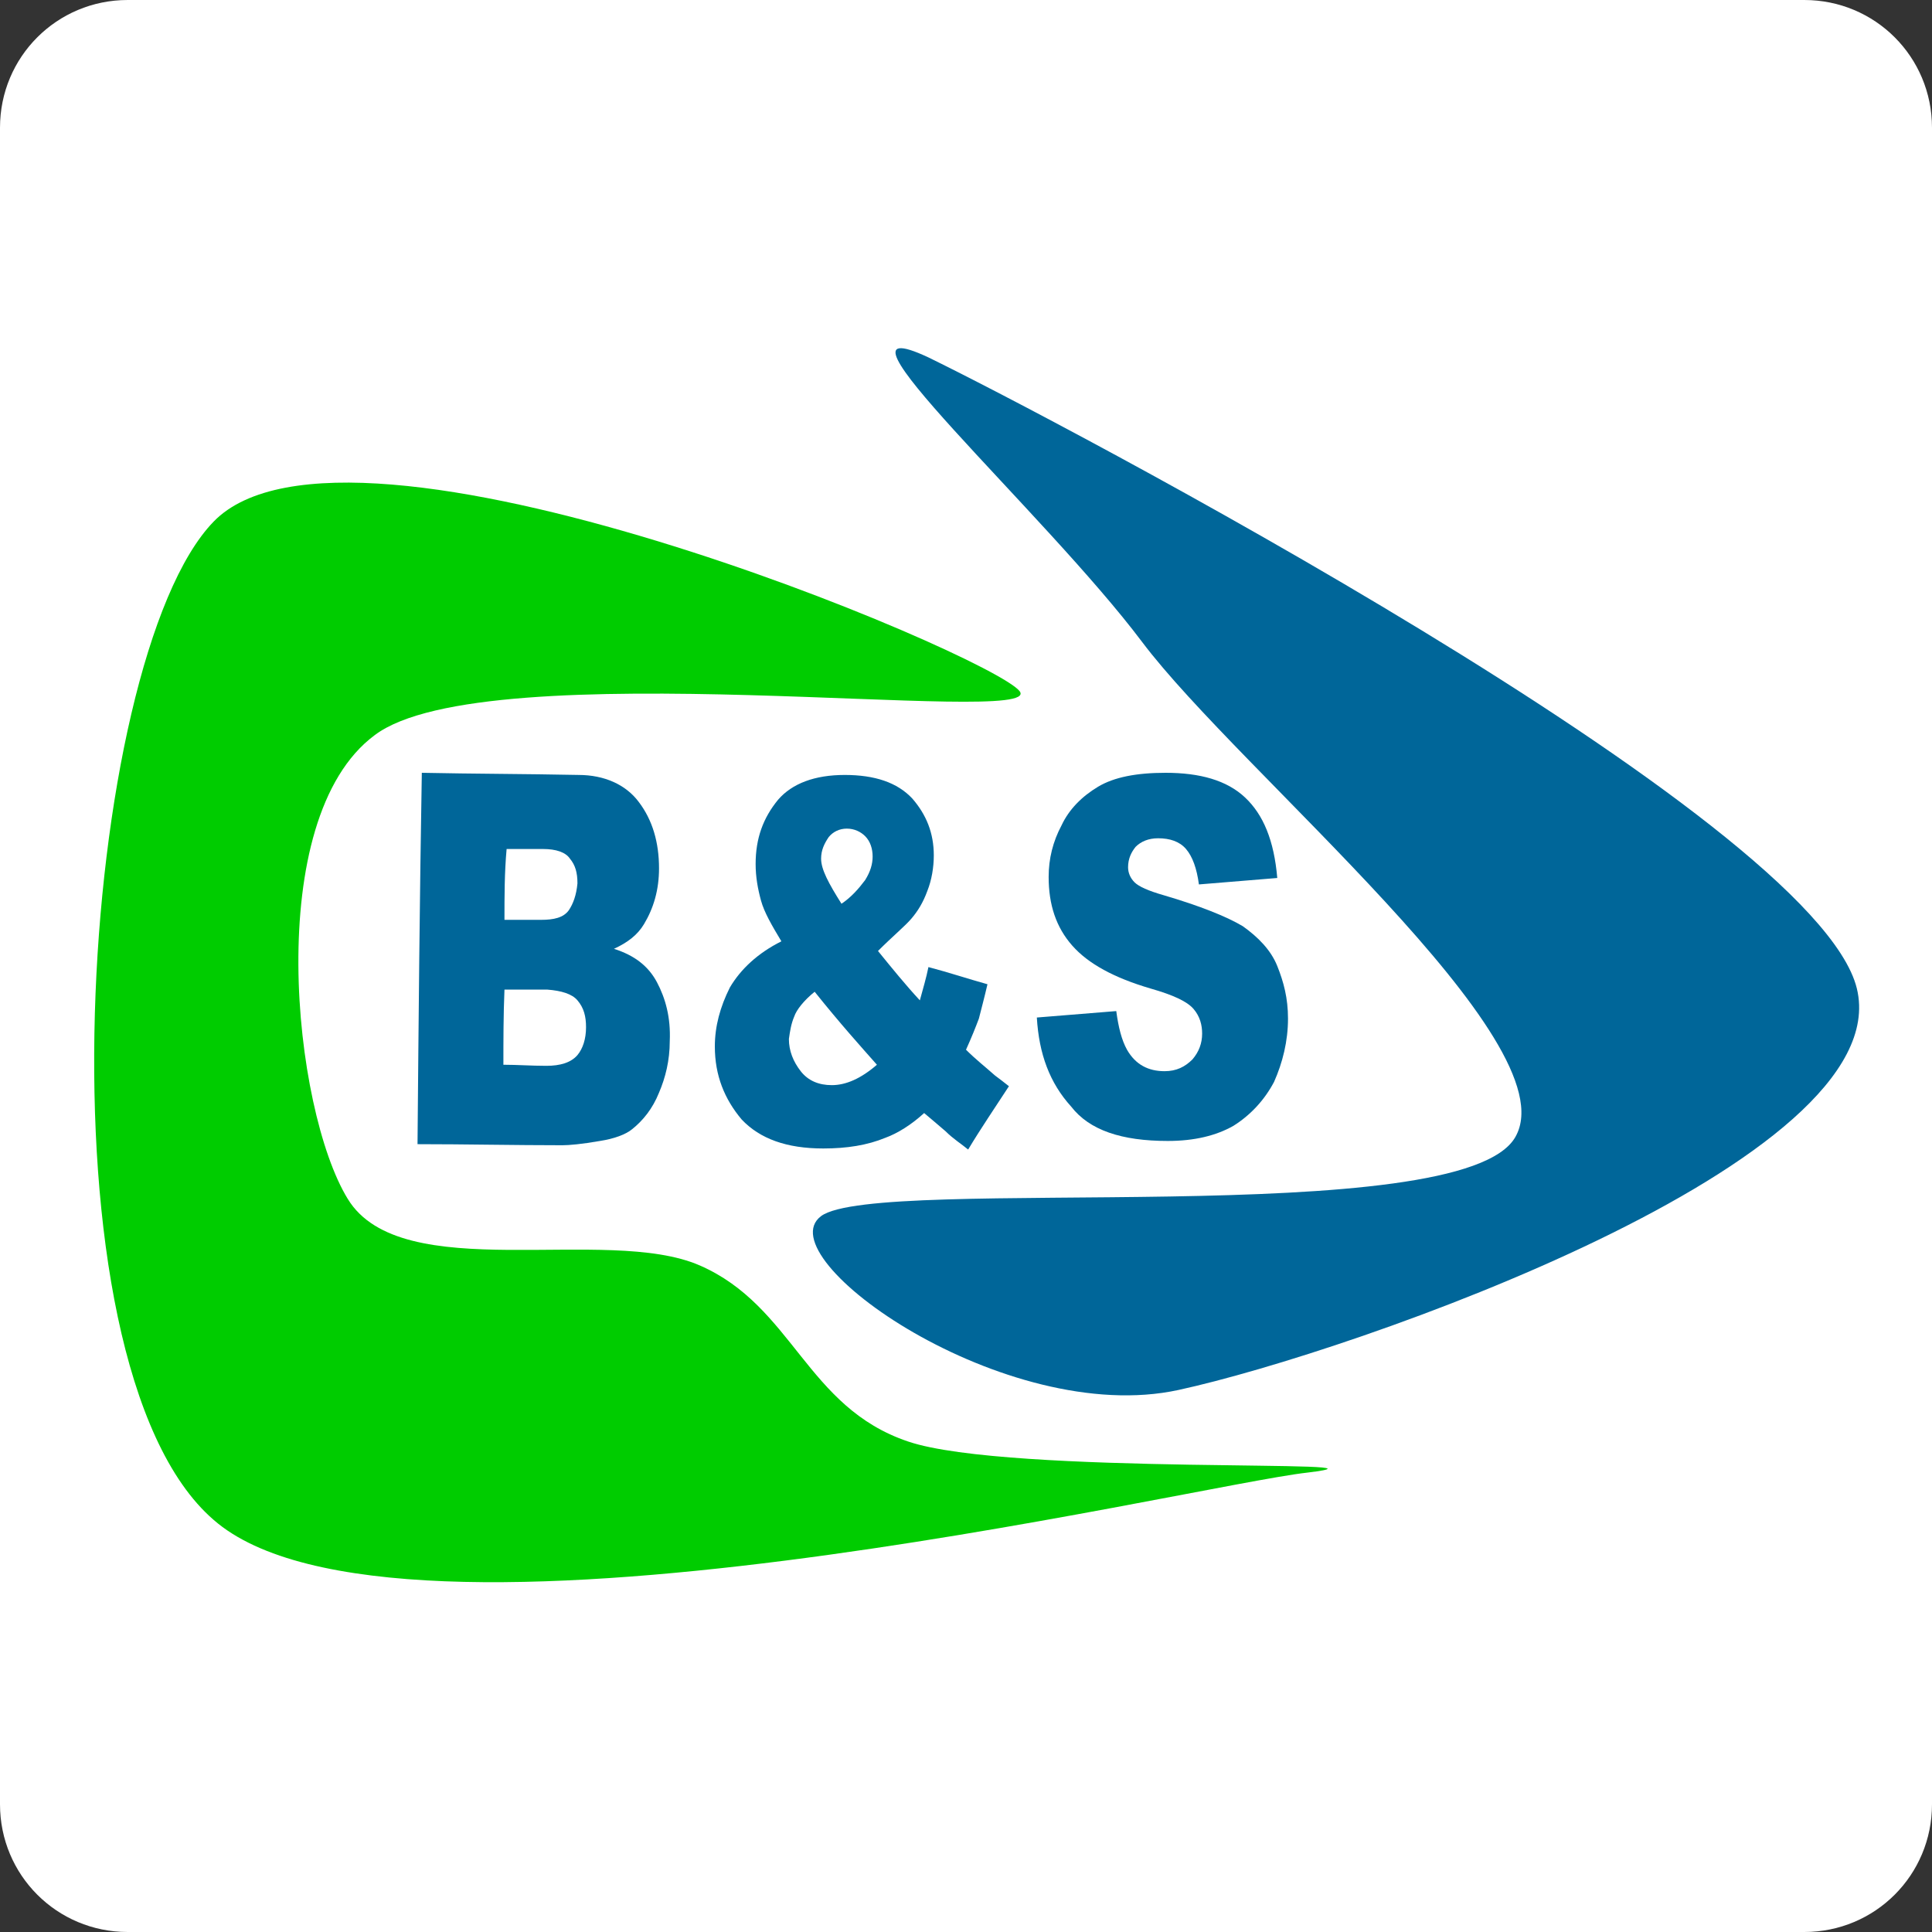
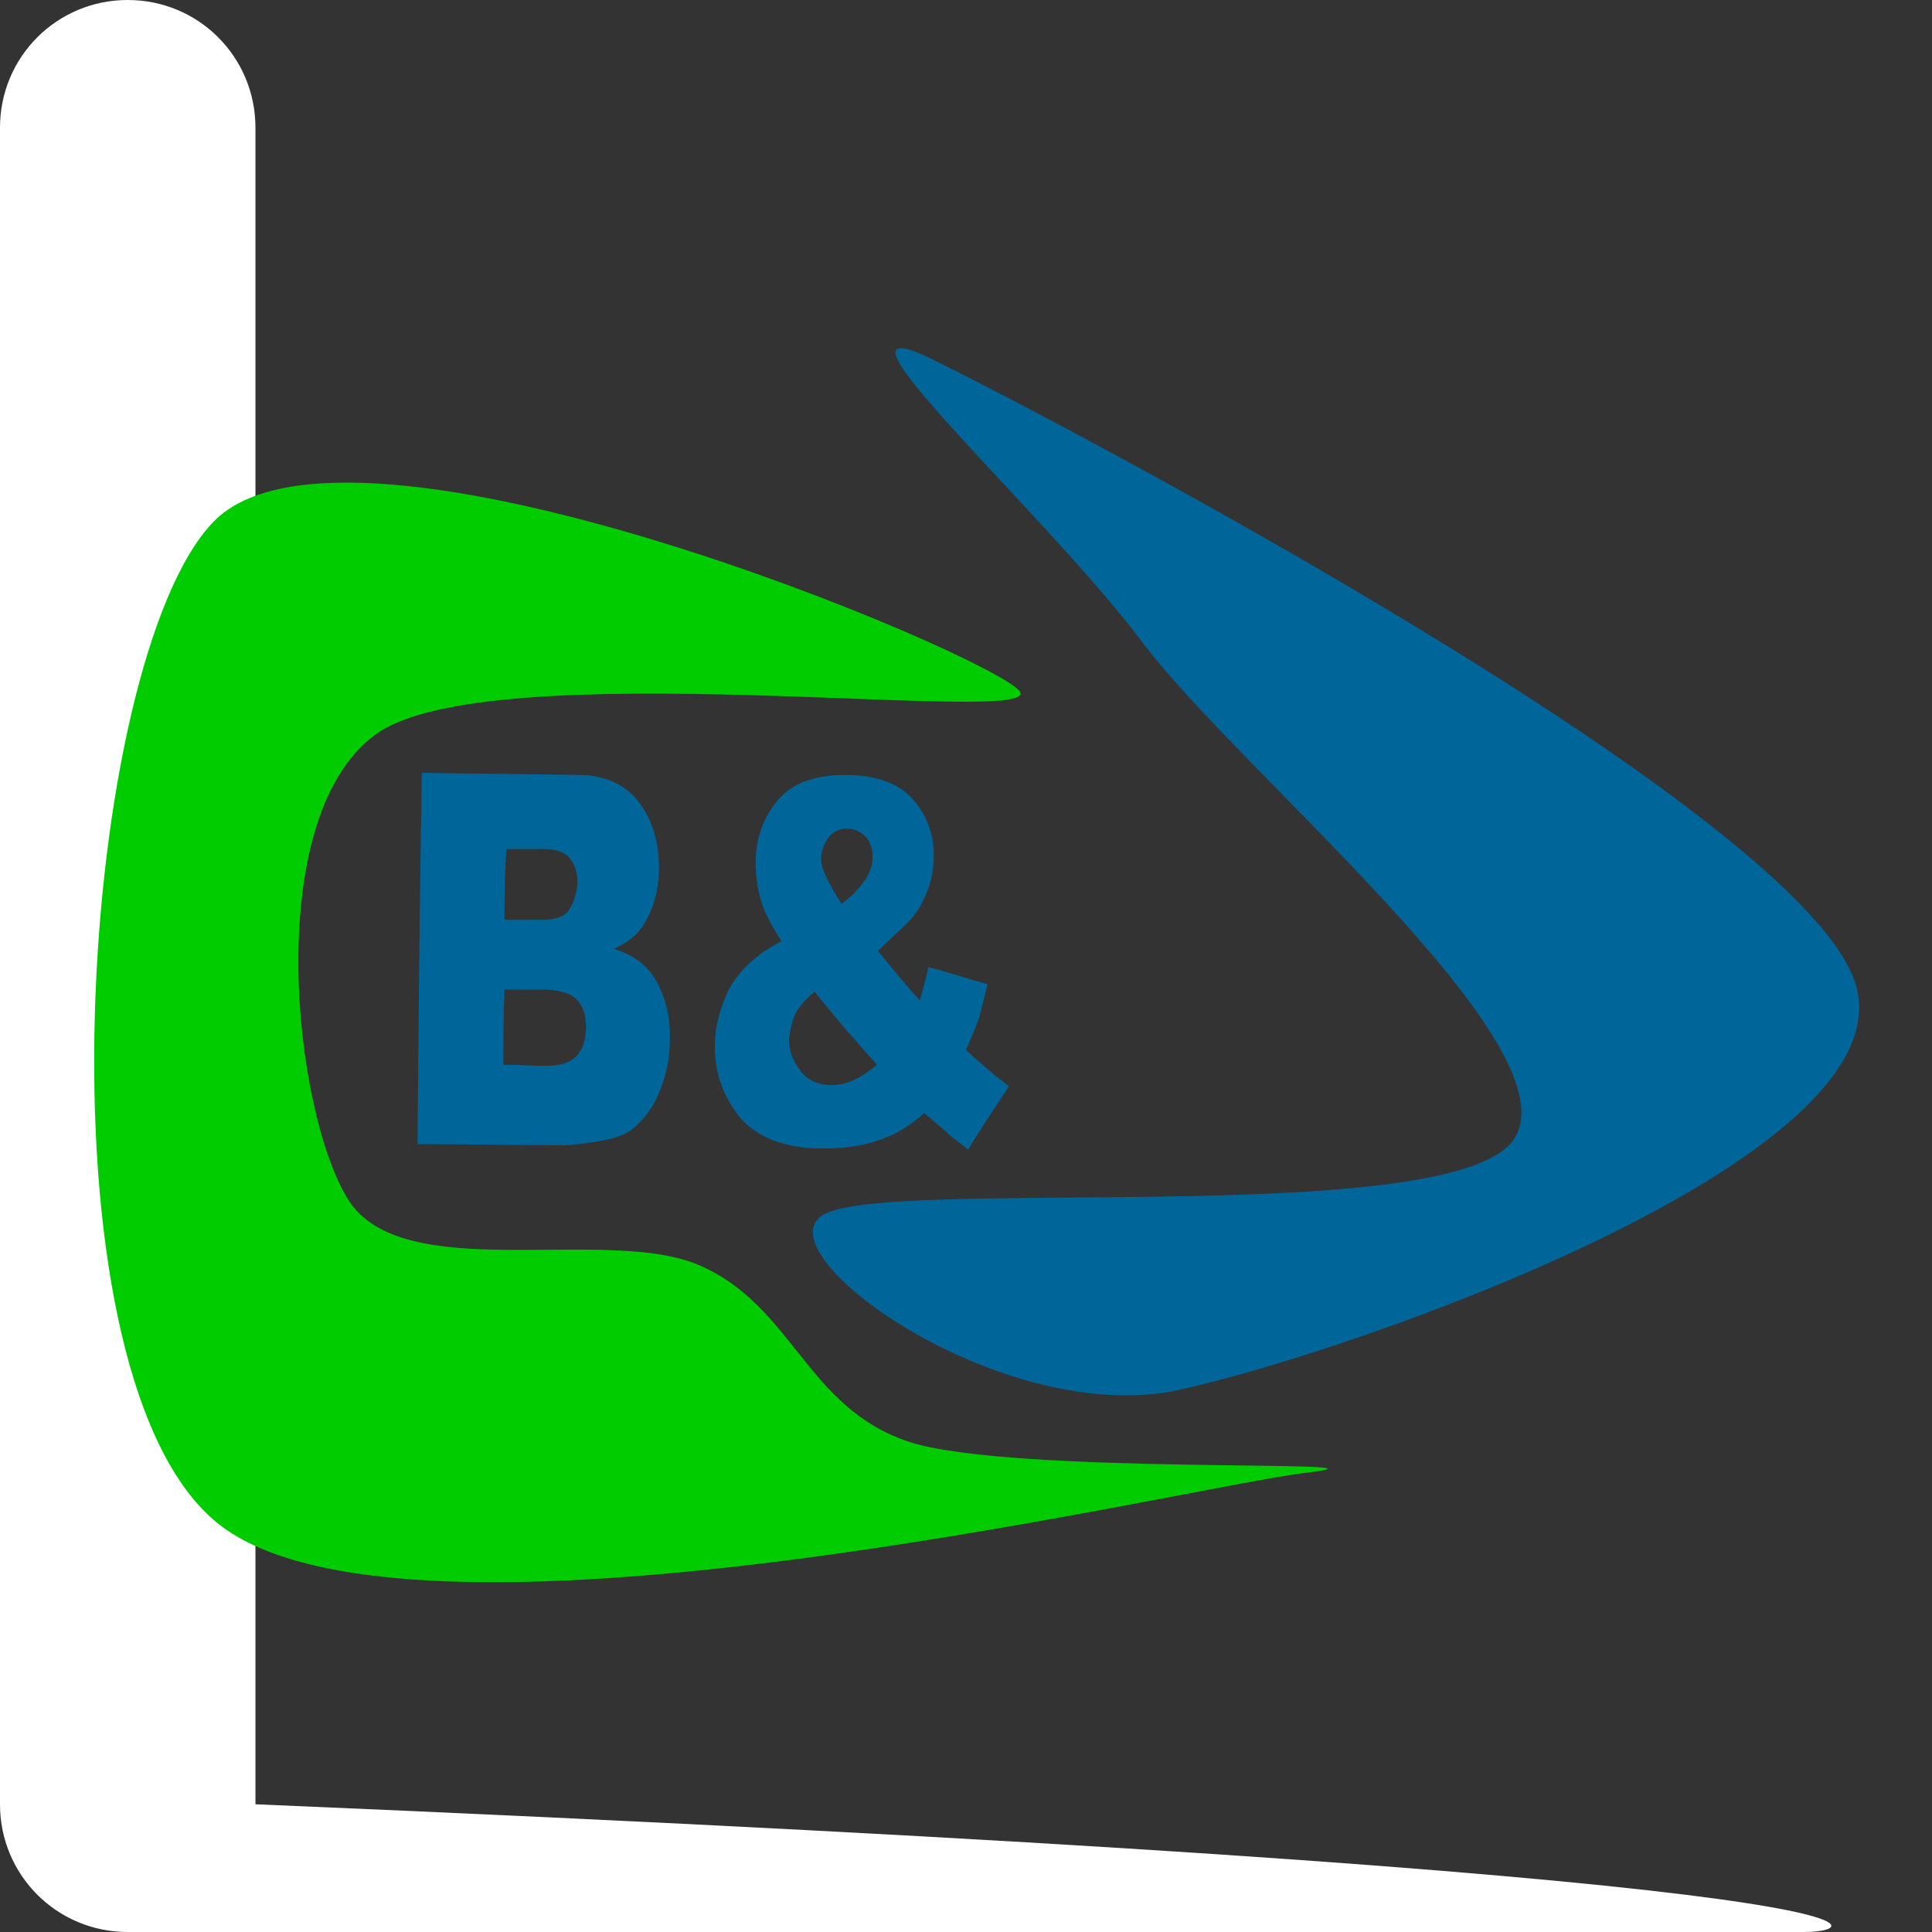
<svg xmlns="http://www.w3.org/2000/svg" version="1.1" id="Ebene_1" x="0px" y="0px" viewBox="0 0 180 180" style="enable-background:new 0 0 180 180;" xml:space="preserve">
  <rect x="0" y="0" width="180" height="180" fill="#333333" stroke="none" />
  <style type="text/css">
	.st0{fill:#FFFFFF;}
	.st1{fill:#006699;}
	.st2{fill:#00CC00;}
</style>
-   <path class="st0" d="M168.1,180H11.9C5.3,180,0,174.7,0,168.1V11.9C0,5.3,5.3,0,11.9,0h156.2c6.6,0,11.9,5.3,11.9,11.9v156.2  C180,174.7,174.7,180,168.1,180z" />
+   <path class="st0" d="M168.1,180H11.9C5.3,180,0,174.7,0,168.1V11.9C0,5.3,5.3,0,11.9,0c6.6,0,11.9,5.3,11.9,11.9v156.2  C180,174.7,174.7,180,168.1,180z" />
  <g>
    <path class="st1" d="M106.4,59.8c9.1,12.1,39.8,37.2,34.8,46.1c-4.9,8.9-59.4,3.5-64.7,7.4c-5.2,3.9,17.2,19.7,33.3,16.2   c16.1-3.5,67.1-21.3,63.2-37.4c-3.9-16-75.4-53.4-86.5-58.8C75.4,28.1,97.3,47.7,106.4,59.8" />
    <path class="st1" d="M39.3,72c4.9,0.1,9.7,0.1,14.6,0.2c2.4,0,4.4,0.9,5.6,2.5c1.3,1.7,1.9,3.8,1.9,6.2c0,2-0.5,3.7-1.4,5.2   c-0.6,1-1.5,1.7-2.8,2.3c1.9,0.6,3.2,1.6,4,3.1c0.8,1.5,1.3,3.3,1.2,5.5c0,1.8-0.4,3.4-1,4.8c-0.6,1.5-1.5,2.6-2.5,3.4   c-0.6,0.5-1.7,0.9-3,1.1c-1.7,0.3-2.9,0.4-3.5,0.4c-4.5,0-9-0.1-13.5-0.1C39,95,39.1,83.5,39.3,72L39.3,72z M47,85.7   c1.2,0,2.2,0,3.4,0c1.2,0,2.1-0.2,2.6-0.9c0.4-0.6,0.7-1.4,0.8-2.5c0-1-0.2-1.7-0.7-2.3c-0.4-0.6-1.3-0.9-2.5-0.9   c-1.2,0-2.3,0-3.4,0C47,81.3,47,83.5,47,85.7L47,85.7z M46.9,99.2c1.3,0,2.6,0.1,4,0.1c1.3,0,2.3-0.3,2.9-1   c0.5-0.6,0.8-1.5,0.8-2.6c0-1-0.2-1.8-0.8-2.5c-0.5-0.6-1.5-0.9-2.8-1c-1.4,0-2.6,0-4,0C46.9,94.6,46.9,96.9,46.9,99.2" />
    <path class="st1" d="M86.5,90.1c1.9,0.5,3.7,1.1,5.5,1.6c-0.3,1.3-0.6,2.4-0.8,3.2c-0.3,0.8-0.7,1.8-1.2,2.9   c0.9,0.9,1.8,1.6,2.7,2.4c0.4,0.3,0.8,0.6,1.3,1c-1.3,2-2.6,3.9-3.8,5.9c-0.6-0.5-1.4-1-2.1-1.7c-0.7-0.6-1.4-1.2-2-1.7   c-1.2,1.1-2.5,1.9-3.6,2.3c-1.7,0.7-3.6,1-5.8,1c-3.4,0-5.9-0.9-7.6-2.7c-1.6-1.9-2.5-4.1-2.5-6.8c0-1.9,0.5-3.7,1.4-5.5   c1-1.7,2.6-3.2,4.8-4.3c-0.9-1.5-1.6-2.7-1.9-3.8c-0.3-1.1-0.5-2.2-0.5-3.4c0-2.4,0.7-4.3,2.1-6c1.3-1.5,3.4-2.3,6.2-2.3   c2.8,0,4.9,0.7,6.3,2.2c1.3,1.5,2,3.2,2,5.3c0,1.1-0.2,2.3-0.6,3.3c-0.4,1.1-0.9,1.9-1.5,2.6c-0.6,0.7-1.7,1.6-3.1,3   c1.3,1.6,2.6,3.2,3.9,4.6C86,92.1,86.3,91.1,86.5,90.1L86.5,90.1z M78.4,84.2c0.9-0.6,1.6-1.4,2.2-2.2c0.5-0.8,0.7-1.5,0.7-2.2   c0-0.7-0.2-1.4-0.7-1.9c-0.4-0.4-1-0.7-1.7-0.7c-0.7,0-1.3,0.3-1.7,0.8c-0.4,0.6-0.7,1.2-0.7,2C76.5,81,77.2,82.3,78.4,84.2z    M75.9,92.4c-1,0.8-1.7,1.7-1.9,2.3c-0.3,0.7-0.4,1.4-0.5,2.1c0,1.1,0.4,2.1,1.1,3c0.7,0.9,1.7,1.3,2.9,1.3c1.3,0,2.7-0.6,4.2-1.9   C80.2,97.5,78.3,95.4,75.9,92.4" />
-     <path class="st1" d="M96.6,94.8c2.5-0.2,4.9-0.4,7.4-0.6c0.2,1.5,0.5,2.7,1,3.6c0.8,1.4,2,2,3.5,2c1.1,0,1.9-0.4,2.6-1.1   c0.6-0.7,0.9-1.5,0.9-2.4c0-0.8-0.2-1.6-0.8-2.3s-1.9-1.3-4-1.9c-3.4-1-5.8-2.3-7.3-4c-1.5-1.7-2.2-3.8-2.2-6.4   c0-1.7,0.4-3.3,1.2-4.8c0.7-1.5,1.9-2.7,3.4-3.6c1.5-0.9,3.6-1.3,6.3-1.3c3.2,0,5.7,0.7,7.4,2.3c1.7,1.6,2.7,4,3,7.5   c-2.4,0.2-4.9,0.4-7.3,0.6c-0.2-1.5-0.6-2.6-1.2-3.3c-0.6-0.7-1.5-1-2.6-1c-0.9,0-1.6,0.3-2.1,0.8c-0.4,0.5-0.7,1.1-0.7,1.9   c0,0.5,0.2,1,0.6,1.4c0.4,0.4,1.3,0.8,2.7,1.2c3.4,1,5.9,2,7.4,2.9c1.4,1,2.6,2.2,3.2,3.7c0.6,1.5,1,3,1,4.9c0,2.1-0.5,4.1-1.3,5.9   c-0.9,1.7-2.2,3.1-3.8,4.1c-1.6,0.9-3.6,1.4-6.1,1.4c-4.3,0-7.3-1-9-3.2C97.8,100.9,96.8,98.2,96.6,94.8" />
    <path class="st2" d="M121.8,137.2c10.8-1.3-27.8,0.3-37.2-2.9c-9.5-3.2-10.7-12.6-19.4-16.4c-8.7-3.8-27.8,2-32.8-6.2   c-5.1-8.3-8-35.4,2.5-43.2c10.4-7.9,62.6-0.7,60.1-4.1C92.4,61,32.4,35.7,19.9,48.6s-17,78.3,0,93   C36.8,156.4,111,138.4,121.8,137.2" />
  </g>
</svg>